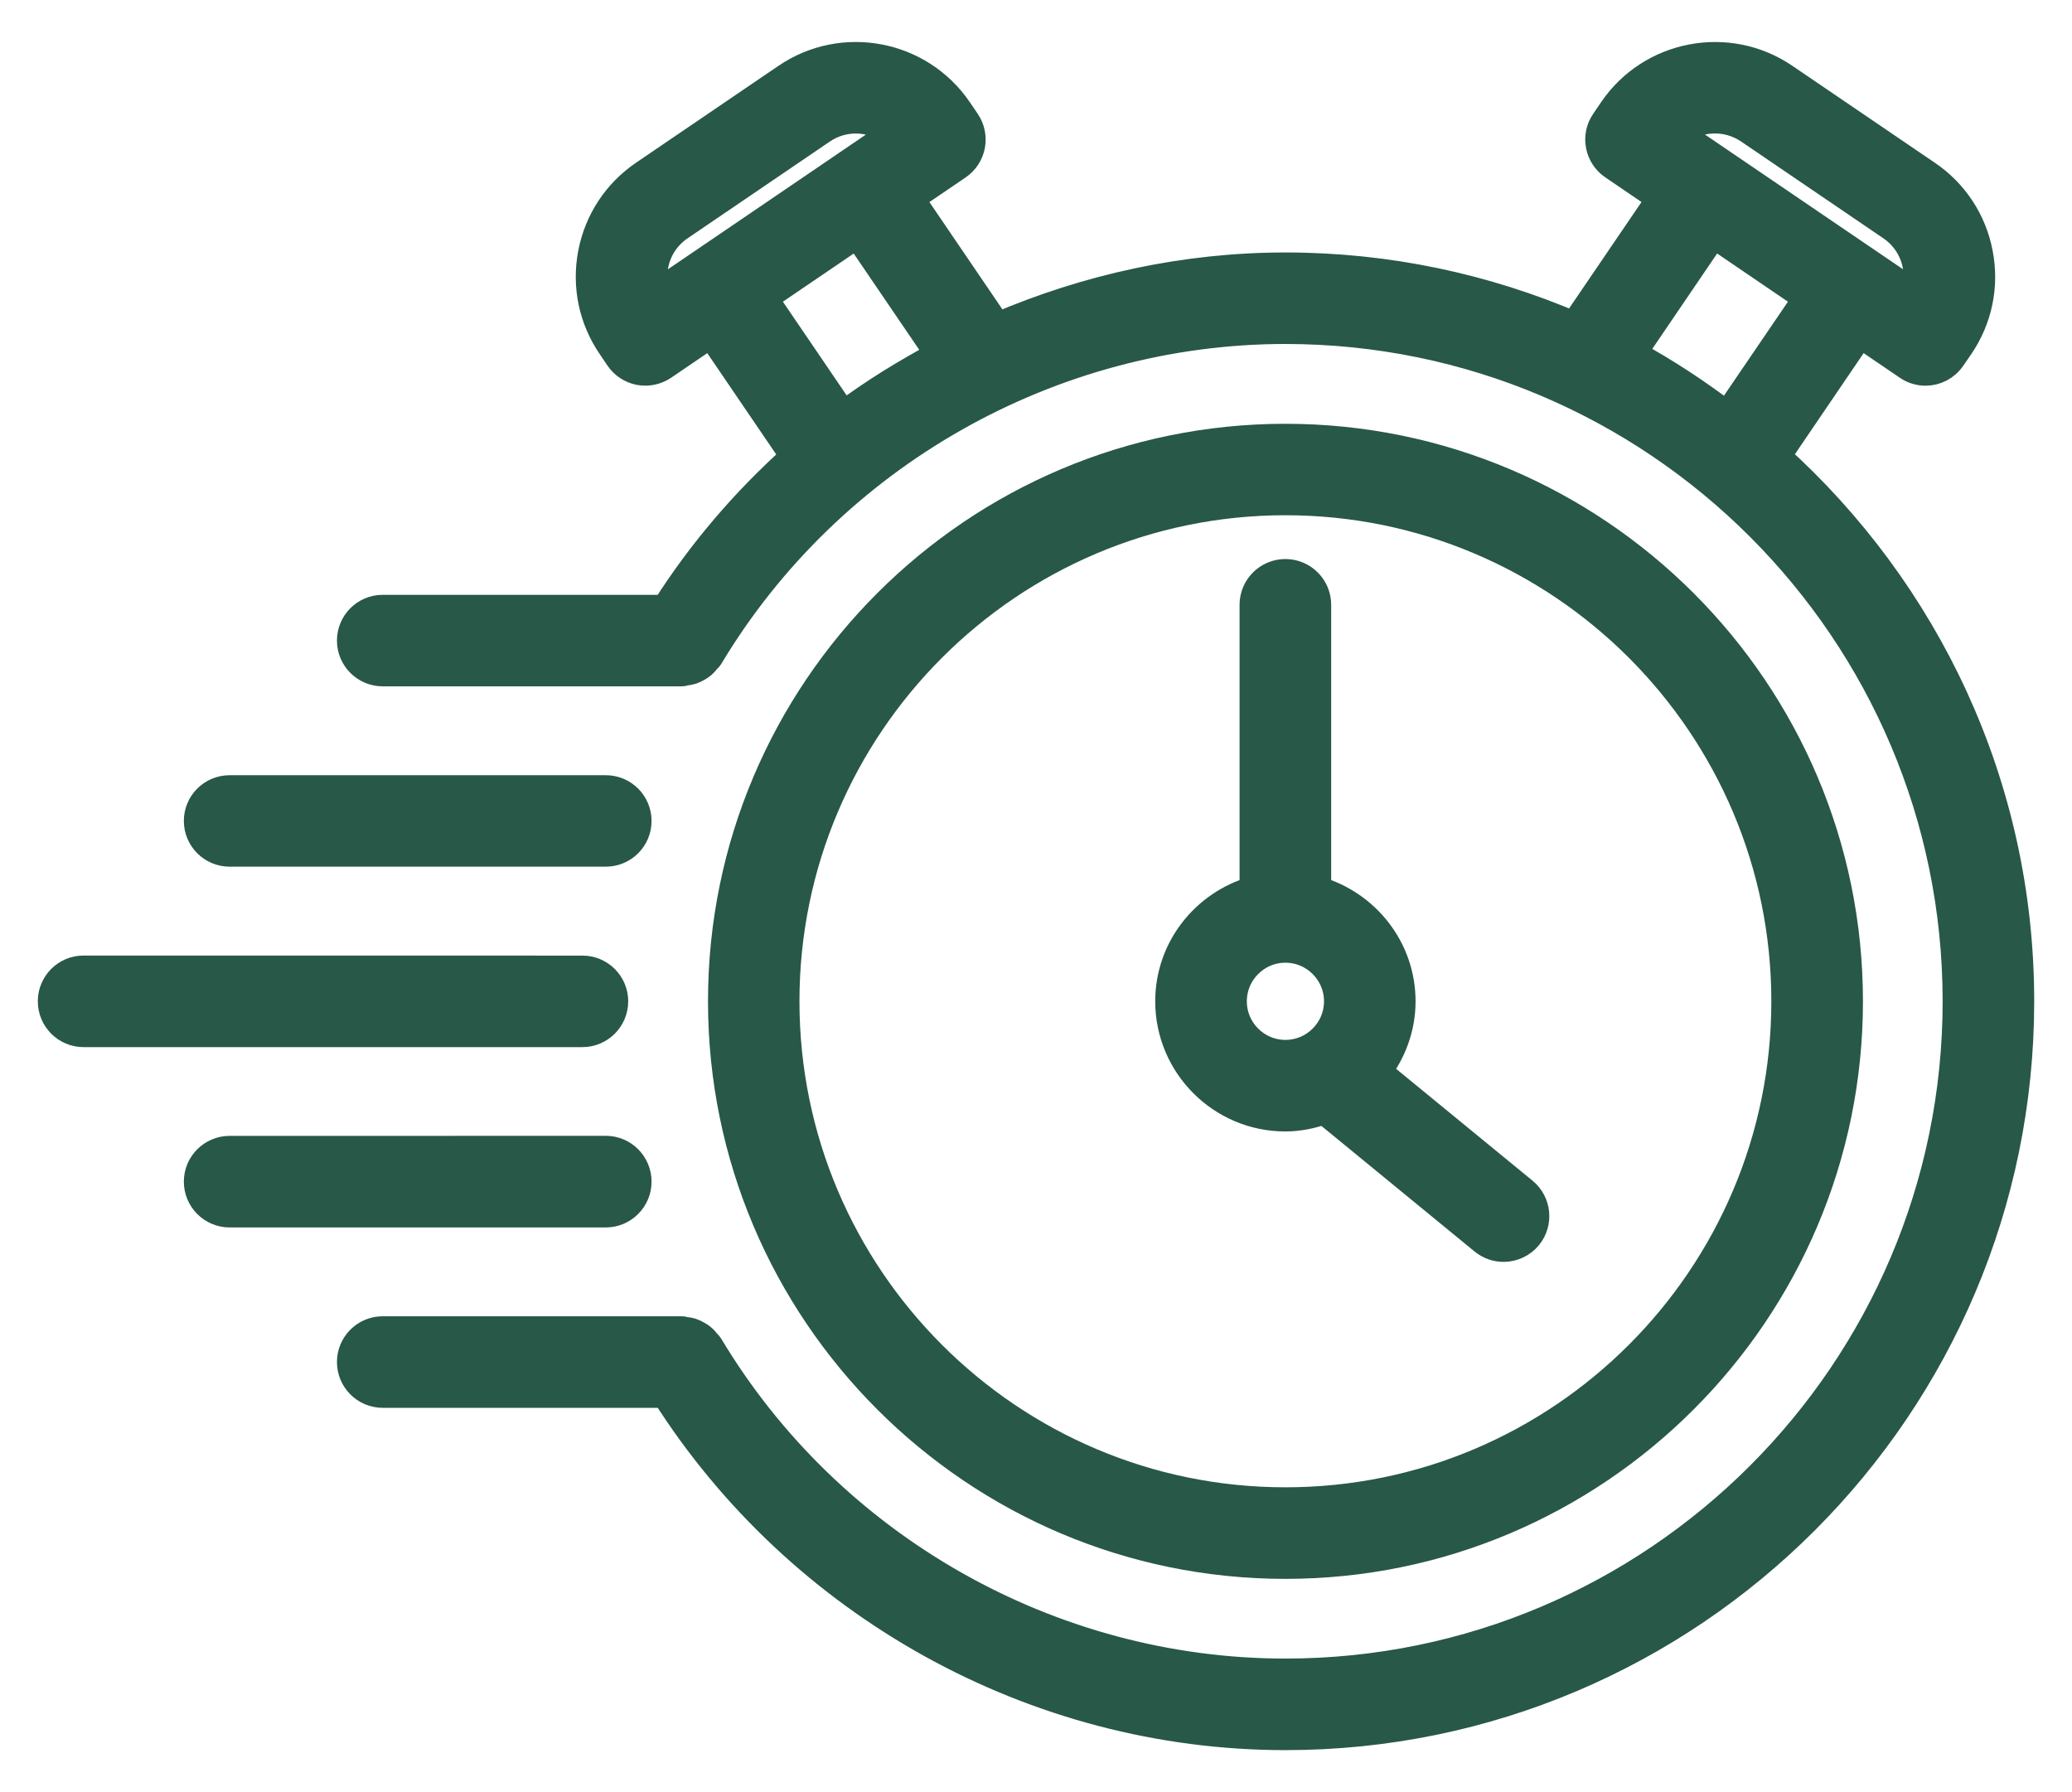
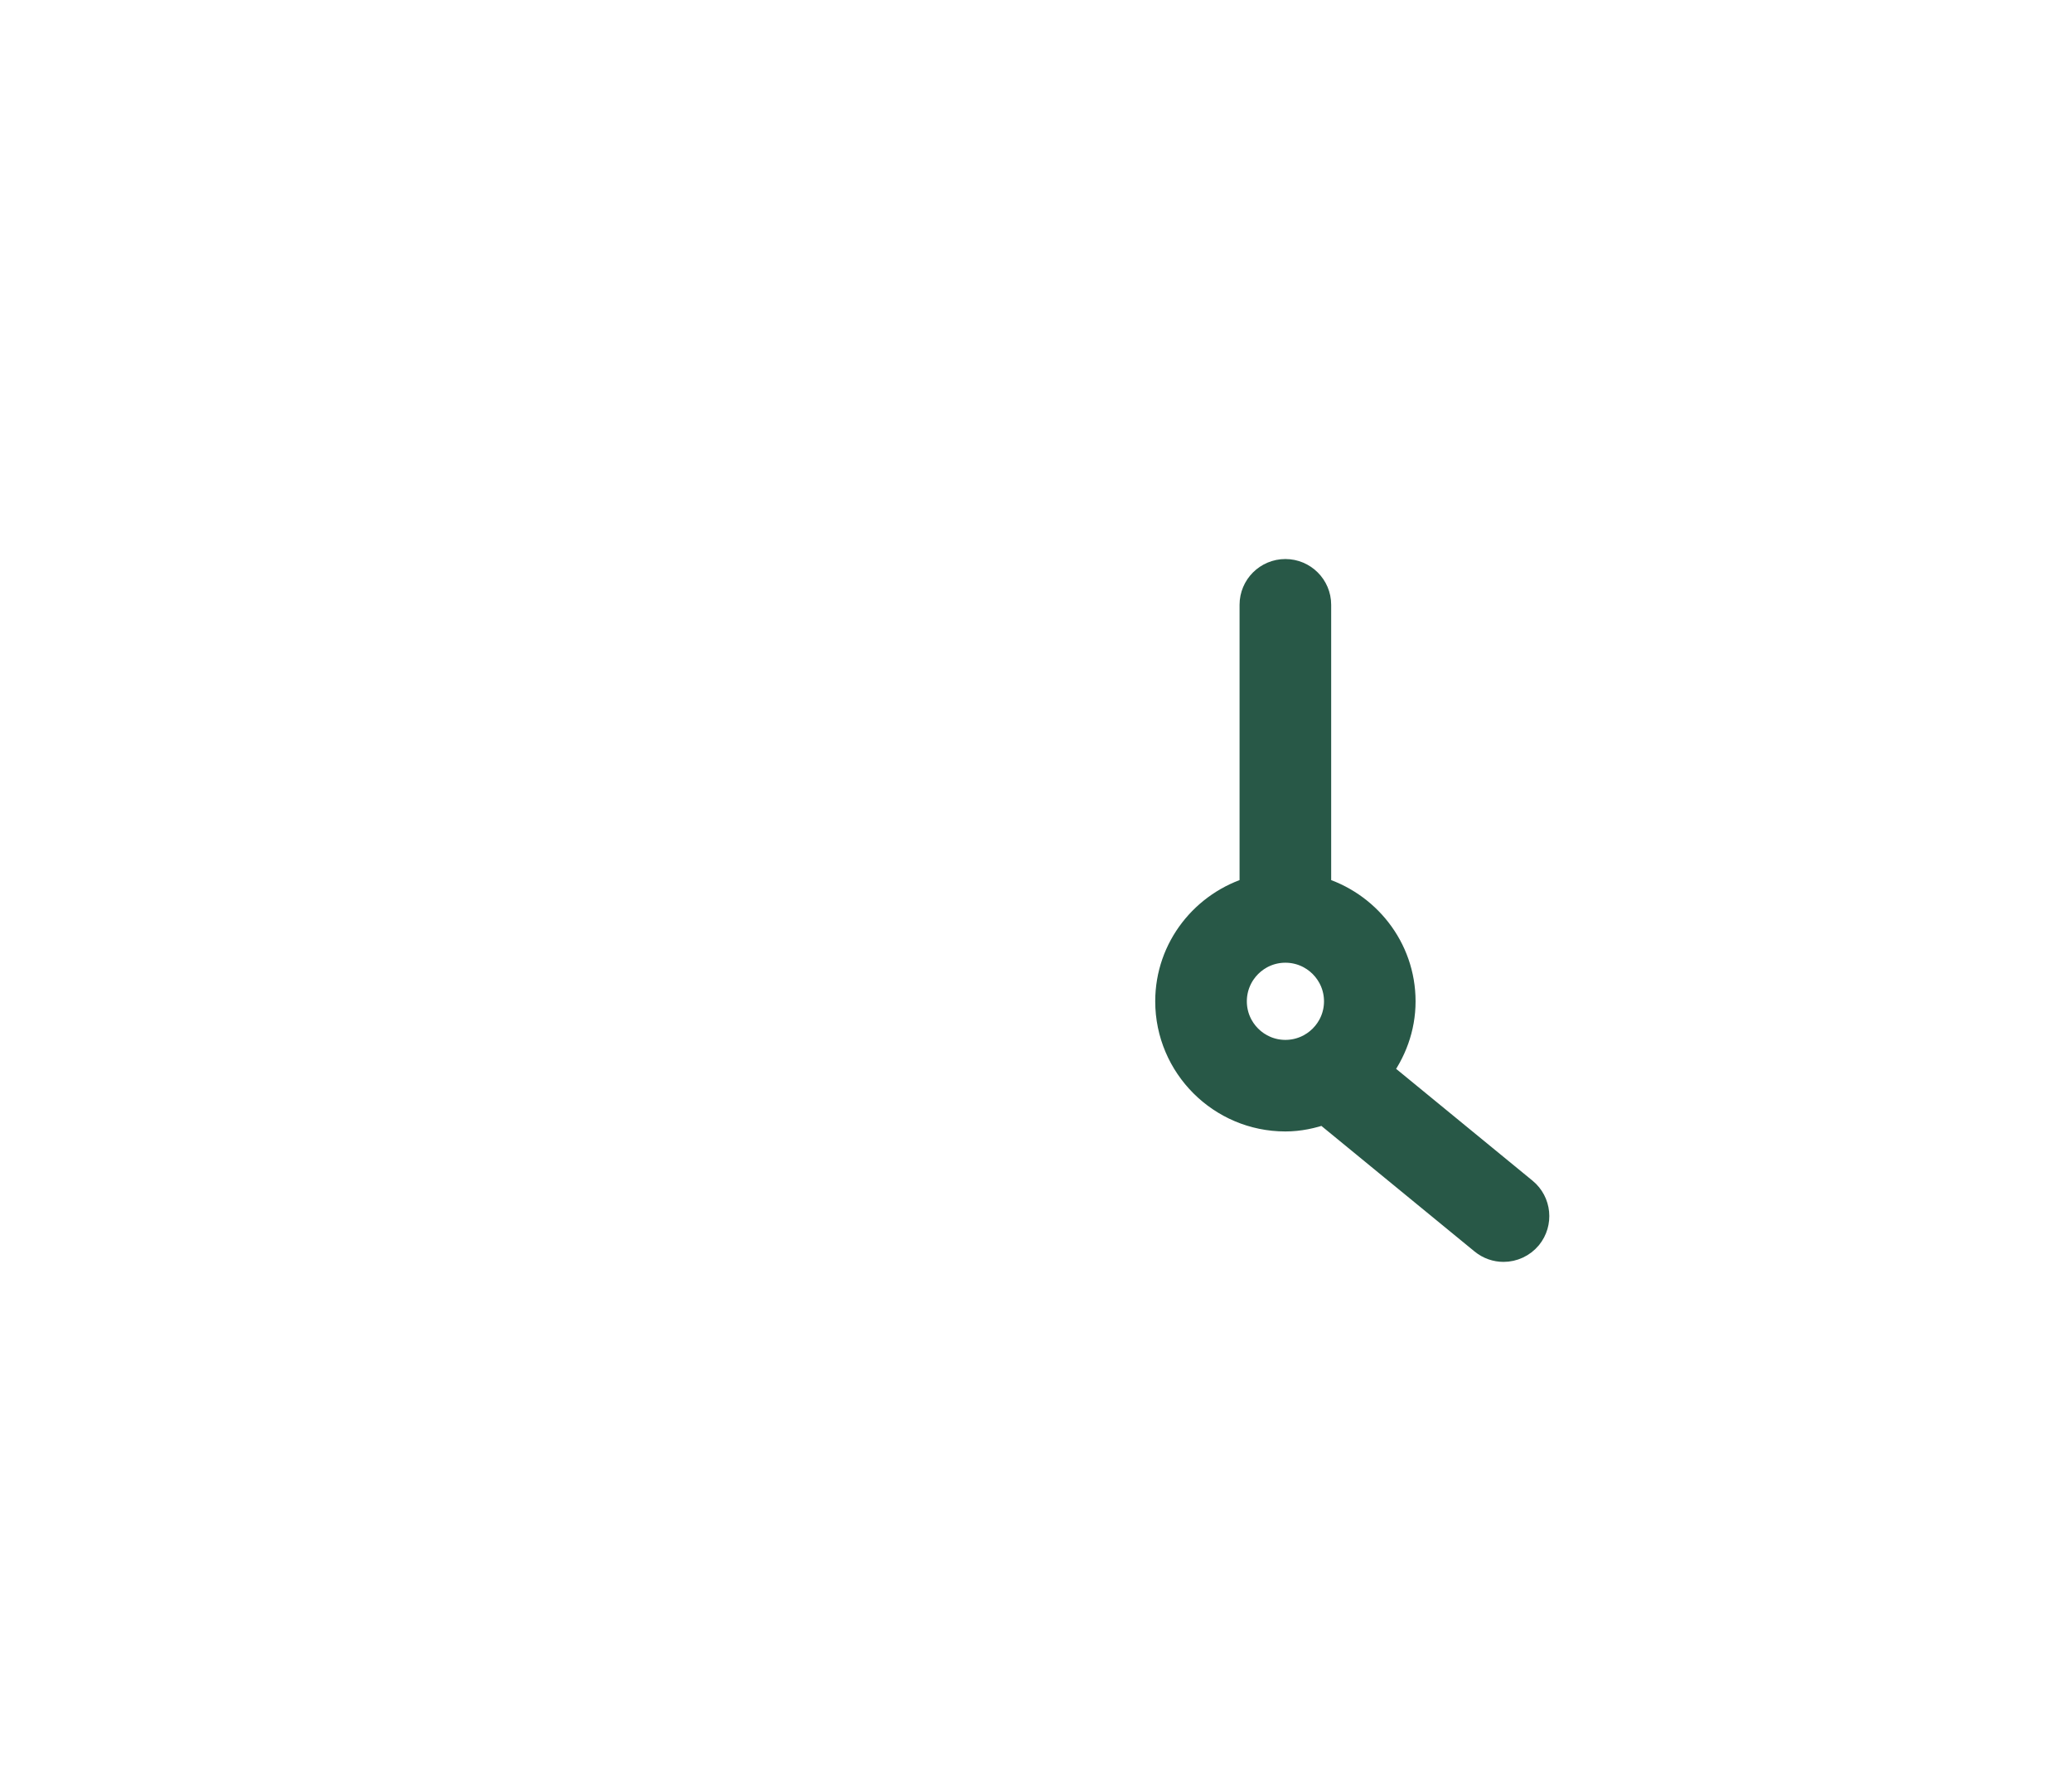
<svg xmlns="http://www.w3.org/2000/svg" width="37" height="32" viewBox="0 0 37 32" fill="none">
-   <path d="M22.954 27.942C28.502 27.942 33.017 23.427 33.017 17.879C33.017 12.331 28.502 7.817 22.954 7.817C17.406 7.817 12.893 12.331 12.893 17.879C12.893 23.427 17.406 27.942 22.954 27.942ZM22.954 8.95C27.877 8.95 31.881 12.956 31.881 17.879C31.881 22.803 27.877 26.807 22.954 26.807C18.031 26.807 14.026 22.803 14.026 17.879C14.026 12.956 18.031 8.95 22.954 8.95Z" fill="#285847" stroke="#285847" stroke-width="0.5" />
-   <path d="M31.724 8.148L33.213 5.958L34.066 6.538C34.163 6.605 34.274 6.637 34.385 6.637C34.564 6.637 34.743 6.55 34.852 6.389L34.995 6.182C35.327 5.694 35.449 5.106 35.338 4.526C35.228 3.946 34.898 3.443 34.409 3.112L31.866 1.382C30.86 0.697 29.482 0.959 28.798 1.965L28.657 2.172C28.571 2.297 28.539 2.45 28.568 2.598C28.596 2.745 28.682 2.876 28.806 2.96L29.66 3.541L28.111 5.817C26.527 5.138 24.784 4.758 22.954 4.758C21.162 4.758 19.417 5.143 17.808 5.833L16.249 3.542L17.104 2.961C17.228 2.876 17.313 2.746 17.341 2.598C17.369 2.45 17.337 2.297 17.253 2.173L17.112 1.966C16.427 0.959 15.05 0.696 14.042 1.382L11.5 3.111C11.012 3.443 10.682 3.945 10.571 4.525C10.461 5.106 10.583 5.694 10.915 6.181L11.055 6.388C11.14 6.513 11.27 6.598 11.418 6.627C11.453 6.633 11.489 6.636 11.524 6.636C11.637 6.636 11.748 6.602 11.844 6.538L12.696 5.958L14.19 8.154C13.308 8.945 12.528 9.852 11.881 10.871H6.834C6.521 10.871 6.267 11.125 6.267 11.438C6.267 11.751 6.521 12.005 6.834 12.005H12.177C12.201 12.005 12.221 11.994 12.244 11.991C12.282 11.987 12.317 11.981 12.353 11.969C12.389 11.957 12.422 11.941 12.455 11.922C12.485 11.905 12.512 11.887 12.539 11.865C12.569 11.839 12.594 11.81 12.618 11.779C12.632 11.761 12.651 11.75 12.663 11.73C14.819 8.129 18.762 5.892 22.953 5.892C29.563 5.892 34.94 11.269 34.94 17.879C34.94 24.488 29.562 29.865 22.953 29.865C18.762 29.865 14.819 27.63 12.663 24.029C12.652 24.01 12.632 23.998 12.619 23.98C12.595 23.949 12.57 23.919 12.54 23.894C12.512 23.869 12.482 23.851 12.45 23.833C12.42 23.816 12.39 23.8 12.357 23.789C12.317 23.775 12.278 23.769 12.236 23.765C12.216 23.762 12.198 23.753 12.176 23.753H6.834C6.521 23.753 6.267 24.007 6.267 24.32C6.267 24.633 6.521 24.888 6.834 24.888H11.882C14.277 28.659 18.479 31 22.954 31C30.189 31 36.075 25.115 36.075 17.88C36.076 14.018 34.389 10.552 31.724 8.149L31.724 8.148ZM31.23 2.319L33.773 4.049C34.01 4.211 34.17 4.455 34.224 4.737C34.258 4.913 34.248 5.09 34.197 5.256L29.952 2.369C30.309 2.081 30.827 2.047 31.23 2.319ZM11.713 5.256C11.662 5.09 11.652 4.913 11.685 4.738C11.739 4.455 11.899 4.211 12.137 4.049L14.679 2.32C14.864 2.194 15.074 2.134 15.283 2.134C15.524 2.134 15.764 2.215 15.957 2.369L12.971 4.401L12.527 4.703L12.527 4.703L11.713 5.256ZM13.633 5.321L15.311 4.18L16.777 6.334C16.18 6.654 15.6 7.007 15.058 7.415L13.633 5.321ZM30.597 4.179L32.275 5.321L30.845 7.421C30.306 7.014 29.743 6.638 29.144 6.316L30.597 4.179Z" fill="#285847" stroke="#285847" stroke-width="0.5" />
  <path d="M22.953 19.953C23.198 19.953 23.43 19.902 23.649 19.824L26.49 22.153C26.595 22.239 26.722 22.282 26.849 22.282C27.013 22.282 27.176 22.21 27.288 22.075C27.486 21.832 27.451 21.475 27.209 21.276L24.595 19.133C24.862 18.783 25.028 18.352 25.028 17.88C25.028 16.935 24.387 16.144 23.521 15.895V10.799C23.521 10.486 23.266 10.232 22.953 10.232C22.64 10.232 22.385 10.486 22.385 10.799V15.895C21.519 16.144 20.879 16.934 20.879 17.88C20.88 19.023 21.81 19.953 22.953 19.953ZM22.953 16.94C23.472 16.94 23.893 17.361 23.893 17.88C23.893 18.397 23.472 18.818 22.953 18.818C22.436 18.818 22.015 18.397 22.015 17.88C22.015 17.361 22.436 16.94 22.953 16.94Z" fill="#285847" stroke="#285847" stroke-width="0.5" />
-   <path d="M4.1 15.225H10.819C11.131 15.225 11.385 14.971 11.385 14.659C11.385 14.346 11.131 14.092 10.819 14.092L4.1 14.092C3.787 14.092 3.533 14.345 3.533 14.658C3.533 14.971 3.787 15.225 4.1 15.225Z" fill="#285847" stroke="#285847" stroke-width="0.5" />
-   <path d="M10.968 17.879C10.968 17.567 10.714 17.313 10.401 17.313L1.491 17.312C1.179 17.312 0.925 17.566 0.925 17.879C0.925 18.192 1.179 18.447 1.491 18.447H10.401C10.714 18.447 10.968 18.192 10.968 17.879Z" fill="#285847" stroke="#285847" stroke-width="0.5" />
-   <path d="M11.385 21.099C11.385 20.786 11.131 20.531 10.819 20.531L4.1 20.532C3.787 20.532 3.533 20.786 3.533 21.099C3.533 21.412 3.787 21.667 4.1 21.667H10.819C11.131 21.666 11.385 21.412 11.385 21.099Z" fill="#285847" stroke="#285847" stroke-width="0.5" />
</svg>